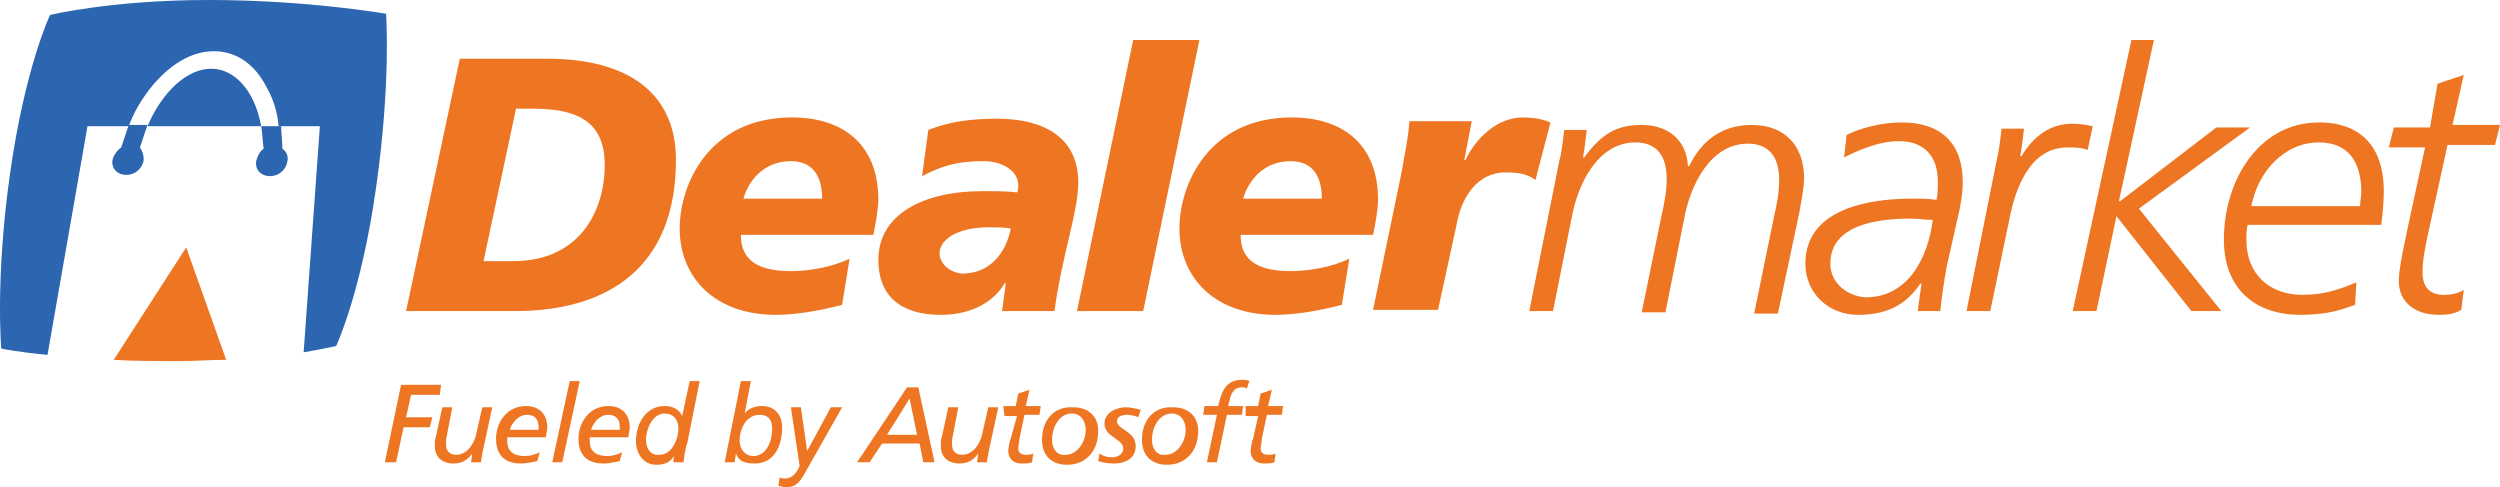
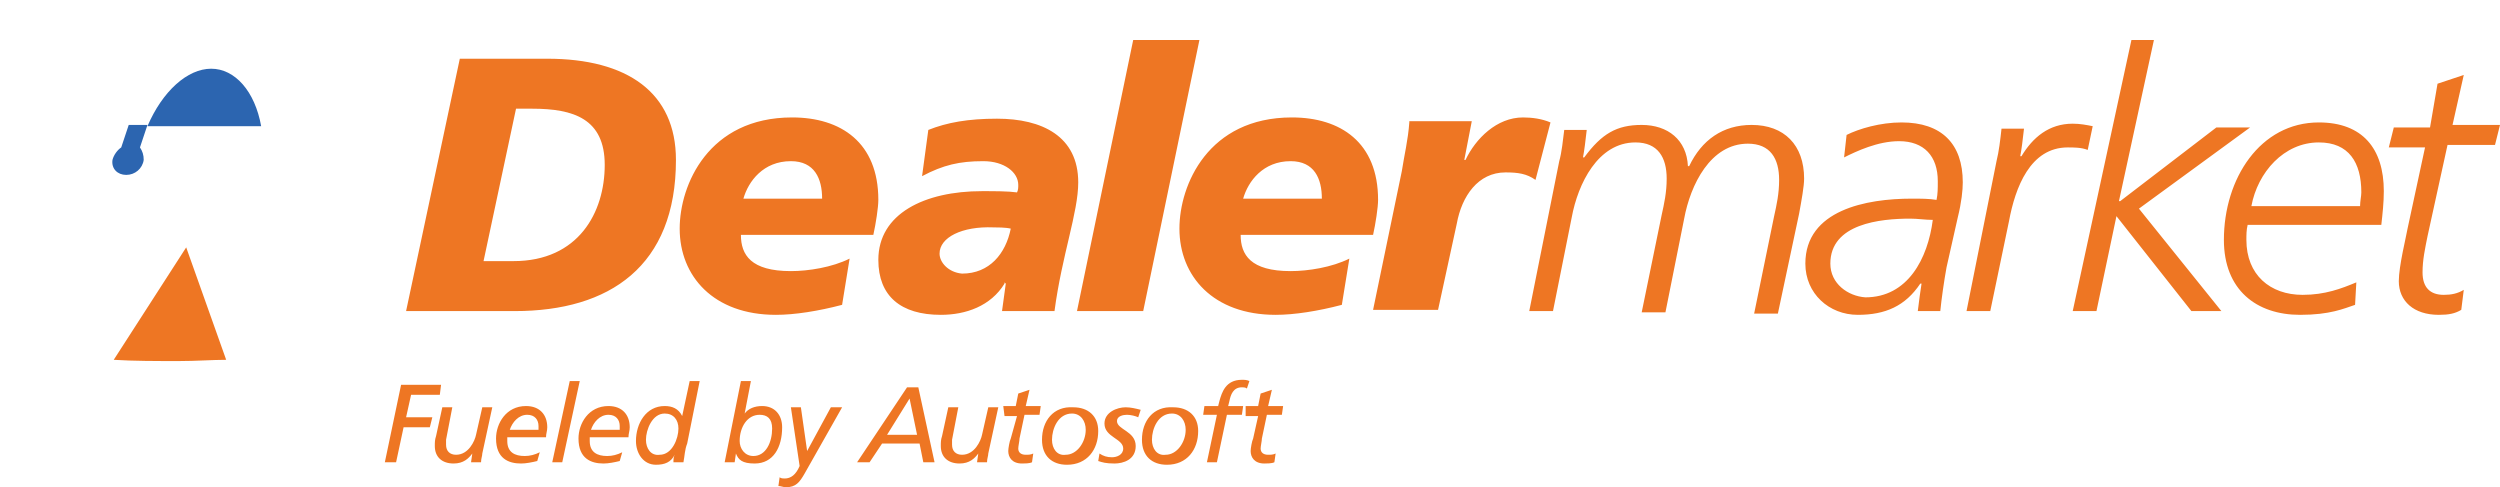
<svg xmlns="http://www.w3.org/2000/svg" version="1.1" id="Layer_1" x="0px" y="0px" width="1957.958px" height="381.605px" viewBox="20.516 809.687 1957.958 381.605" enable-background="new 20.516 809.687 1957.958 381.605" xml:space="preserve">
  <g>
    <path fill="#EE7623" d="M321.918,1171.722h8.807l5.87-27.396h20.548l1.957-7.828h-20.548l3.914-17.612h22.505l0.979-7.828h-31.312   L321.918,1171.722L321.918,1171.722z M406.066,1128.669h-7.828l-4.892,21.526c-0.979,4.893-5.871,15.656-15.655,15.656   c-4.893,0-7.828-2.936-7.828-7.828c0-0.979,0-2.936,0-3.914l4.893-25.44h-7.828l-4.893,22.505   c-0.979,2.936-0.979,4.893-0.979,7.828c0,8.807,5.871,13.698,14.678,13.698c7.827,0,11.741-3.913,14.677-7.827l0,0l-0.979,6.849   h7.828c0-2.935,0.979-4.892,0.979-6.849L406.066,1128.669L406.066,1128.669z M419.766,1146.282   c1.957-5.871,6.849-11.742,13.698-11.742c5.871,0,8.807,3.914,8.807,8.807c0,0.979,0,1.957,0,2.936H419.766L419.766,1146.282z    M443.248,1163.895c-3.913,1.957-7.827,2.936-11.741,2.936c-7.828,0-13.698-2.936-13.698-11.742c0-0.979,0-1.957,0-2.936h30.332   c0-2.936,0.979-4.893,0.979-7.827c0-9.785-5.871-16.635-16.634-16.635c-15.655,0-23.483,13.699-23.483,25.44   c0,15.656,9.785,19.569,19.569,19.569c3.914,0,8.807-0.979,12.72-1.957L443.248,1163.895L443.248,1163.895z M453.033,1171.722   h7.828l13.698-63.601h-7.827L453.033,1171.722L453.033,1171.722z M483.366,1146.282c1.957-5.871,6.849-11.742,13.698-11.742   c5.871,0,8.807,3.914,8.807,8.807c0,0.979,0,1.957,0,2.936H483.366L483.366,1146.282z M507.828,1163.895   c-3.914,1.957-7.828,2.936-11.742,2.936c-7.827,0-13.698-2.936-13.698-11.742c0-0.979,0-1.957,0-2.936h30.333   c0-2.936,0.979-4.893,0.979-7.827c0-9.785-5.871-16.635-16.635-16.635c-15.655,0-23.483,13.699-23.483,25.44   c0,15.656,9.785,19.569,19.569,19.569c3.914,0,8.807-0.979,12.721-1.957L507.828,1163.895L507.828,1163.895z M568.493,1108.121   h-7.828l-5.87,27.397l0,0c-2.936-5.871-7.828-7.828-13.699-7.828c-14.677,0-22.505,13.699-22.505,27.397   c0,9.785,5.871,18.591,15.655,18.591c6.85,0,11.742-1.957,14.678-7.827l0,0c-0.979,1.957-0.979,3.914-0.979,5.87h7.828   c0.979-4.892,0.979-9.784,2.936-14.677L568.493,1108.121L568.493,1108.121z M526.419,1154.109c0-7.827,4.893-20.548,14.677-20.548   c6.85,0,10.764,4.893,10.764,11.742c0,7.827-4.893,20.548-14.678,20.548C530.333,1166.83,526.419,1160.959,526.419,1154.109    M599.805,1155.088c0-10.763,5.87-20.548,15.655-20.548c5.871,0,9.784,2.936,9.784,10.764c0,10.763-4.892,21.526-14.677,21.526   C603.719,1166.83,599.805,1160.959,599.805,1155.088 M588.063,1171.722h7.828l0.979-6.849l0,0   c1.957,4.893,4.893,7.827,14.677,7.827c14.677,0,21.526-12.72,21.526-28.375c0-9.785-5.871-16.635-15.655-16.635   c-5.871,0-10.764,1.957-13.698,5.871l0,0l4.892-25.44h-7.827L588.063,1171.722L588.063,1171.722z M630.137,1190.313   c1.957,0,3.914,0.979,5.871,0.979c7.828,0,10.764-3.914,14.678-10.764l29.354-51.859h-8.807l-18.591,34.247l0,0l-4.892-34.247   h-7.828l6.85,45.988c-2.936,6.85-6.85,9.785-11.742,9.785c-0.979,0-2.936,0-3.914-0.979L630.137,1190.313L630.137,1190.313z    M738.748,1150.195h-23.484l17.613-28.375L738.748,1150.195L738.748,1150.195z M691.781,1171.722h9.784l9.785-14.677h29.354   l2.935,14.677h8.807l-12.72-58.708h-8.807L691.781,1171.722L691.781,1171.722z M802.349,1128.669h-7.828l-4.893,21.526   c-0.979,4.893-5.87,15.656-15.655,15.656c-4.893,0-7.828-2.936-7.828-7.828c0-0.979,0-2.936,0-3.914l4.893-25.44h-7.828   l-4.892,22.505c-0.979,2.936-0.979,4.893-0.979,7.828c0,8.807,5.87,13.698,14.677,13.698c7.828,0,11.742-3.913,14.677-7.827l0,0   l-0.978,6.849h7.827c0-2.935,0.979-4.892,0.979-6.849L802.349,1128.669L802.349,1128.669z M807.24,1135.519h9.785l-4.893,17.612   c-0.979,1.957-1.957,7.828-1.957,9.785c0,4.893,2.936,9.784,10.764,9.784c1.957,0,5.871,0,7.828-0.979l0.979-6.849   c-1.957,0.979-3.914,0.979-5.871,0.979c-3.914,0-5.871-1.957-5.871-4.893c0-1.957,0.979-5.871,0.979-7.828l3.914-18.591h11.741   l0.979-6.85h-11.741l2.936-12.72l-8.807,2.936l-1.957,9.784h-9.784L807.24,1135.519L807.24,1135.519z M836.595,1154.109   c0,12.721,7.828,19.569,19.569,19.569c15.656,0,24.462-11.741,24.462-26.419c0-11.741-7.827-18.591-19.569-18.591   C845.401,1127.69,836.595,1139.433,836.595,1154.109 M844.423,1154.109c0-8.806,4.893-20.548,15.655-20.548   c6.85,0,10.764,5.871,10.764,12.721c0,9.784-6.85,19.569-15.656,19.569C848.337,1166.83,844.423,1160.959,844.423,1154.109    M913.895,1130.626c-3.914-0.979-7.828-1.957-11.742-1.957c-6.849,0-16.634,3.914-16.634,12.721   c0,10.763,14.677,11.741,14.677,19.569c0,4.893-4.892,6.85-8.806,6.85s-6.85-0.979-9.785-2.936l-0.979,5.87   c2.936,0.979,5.871,1.957,12.721,1.957c6.849,0,16.634-2.935,16.634-13.698c0-11.742-14.677-12.72-14.677-19.569   c0-3.914,4.892-4.893,7.827-4.893s6.85,0.979,8.807,1.957L913.895,1130.626L913.895,1130.626z M914.873,1154.109   c0,12.721,7.828,19.569,19.569,19.569c15.655,0,24.462-11.741,24.462-26.419c0-11.741-7.828-18.591-19.569-18.591   C923.68,1127.69,914.873,1139.433,914.873,1154.109 M922.701,1154.109c0-8.806,4.892-20.548,15.655-20.548   c6.849,0,10.763,5.871,10.763,12.721c0,9.784-6.849,19.569-15.655,19.569C926.614,1166.83,922.701,1160.959,922.701,1154.109    M965.754,1171.722h7.827l7.828-37.182h11.741l0.979-6.85h-11.741l0.979-3.913c0.979-4.893,2.936-10.764,9.784-10.764   c0.979,0,2.936,0,3.914,0.979l1.957-5.871c-1.957-0.979-3.914-0.979-5.871-0.979c-12.72,0-15.655,9.785-17.612,16.635l-0.979,3.913   h-10.763l-0.979,6.85h10.763L965.754,1171.722L965.754,1171.722z M996.086,1135.519h9.785l-3.914,17.612   c-0.979,1.957-1.957,7.828-1.957,9.785c0,4.893,2.936,9.784,10.764,9.784c1.957,0,5.87,0,7.827-0.979l0.979-6.849   c-1.957,0.979-3.914,0.979-5.87,0.979c-3.914,0-5.871-1.957-5.871-4.893c0-1.957,0.979-5.871,0.979-7.828l3.914-18.591h11.741   l0.979-6.85h-11.741l2.936-12.72l-8.807,2.936l-1.957,9.784h-9.785V1135.519L996.086,1135.519z" />
    <path fill="#EE7623" d="M338.552,1053.327h85.127c74.364,0,126.224-35.226,126.224-118.396c0-52.838-38.16-79.257-100.783-79.257   h-68.493L338.552,1053.327L338.552,1053.327z M424.657,894.814h12.721c32.289,0,56.751,7.827,56.751,44.031   c0,37.182-20.548,75.342-71.428,75.342h-23.484L424.657,894.814L424.657,894.814z M685.91,1012.23   c-13.699,6.85-32.29,9.785-45.988,9.785c-31.312,0-39.139-12.72-39.139-28.376h103.718c1.957-8.806,3.914-21.526,3.914-27.397   c0-45.01-29.354-64.579-67.515-64.579c-65.558,0-88.063,52.838-88.063,87.085c0,37.182,26.418,67.515,75.342,67.515   c14.678,0,33.269-2.936,51.859-7.828L685.91,1012.23L685.91,1012.23z M602.74,965.264c3.913-13.698,15.655-29.354,37.182-29.354   c18.591,0,24.462,13.698,24.462,29.354H602.74L602.74,965.264z M805.284,1053.327h41.096c5.87-44.031,18.591-77.3,18.591-100.783   c0-36.203-28.376-49.902-63.601-49.902c-22.505,0-39.14,2.936-53.816,8.807l-4.893,36.203   c16.635-8.806,29.354-11.741,47.945-11.741c16.634,0,27.397,8.806,27.397,18.591c0,1.957,0,3.914-0.979,5.871   c-6.85-0.979-17.612-0.979-27.397-0.979c-45.01,0-81.213,17.612-81.213,53.815c0,28.376,17.612,43.054,48.924,43.054   c19.569,0,39.139-6.85,49.901-24.462v-0.979l0.979,0.979L805.284,1053.327L805.284,1053.327z M756.36,1008.317   c0-12.721,17.612-21.526,42.074-20.548c2.936,0,9.784,0,13.698,0.979c-3.914,19.569-16.634,35.225-38.16,35.225   C763.209,1022.994,756.36,1015.166,756.36,1008.317 M863.992,1053.327h51.859l44.031-212.329h-51.859L863.992,1053.327   L863.992,1053.327z M1077.3,1012.23c-13.699,6.85-32.29,9.785-45.988,9.785c-31.312,0-39.14-12.72-39.14-28.376h103.719   c1.957-8.806,3.914-21.526,3.914-27.397c0-45.01-29.354-64.579-67.515-64.579c-65.558,0-88.063,52.838-88.063,87.085   c0,37.182,26.419,67.515,75.343,67.515c14.677,0,33.269-2.936,51.859-7.828L1077.3,1012.23L1077.3,1012.23z M994.129,965.264   c3.914-13.698,15.656-29.354,37.183-29.354c18.591,0,24.462,13.698,24.462,29.354H994.129L994.129,965.264z M1124.266,905.577   c-0.978,13.699-3.913,25.44-5.87,38.16l-22.505,108.611h50.881l14.677-67.515c3.914-21.526,16.634-40.118,38.16-40.118   c9.785,0,16.634,0.979,23.483,5.871l11.742-45.01c-6.85-2.936-14.678-3.914-21.526-3.914c-20.548,0-37.183,16.635-45.01,33.269   h-0.979l5.87-30.333h-48.924V905.577z M1218.199,1053.327h18.592l14.677-73.386c4.893-26.419,20.548-58.709,49.902-58.709   c17.612,0,24.462,11.742,24.462,28.376c0,10.764-1.957,19.569-3.914,28.376l-15.656,76.321h18.592l14.677-73.386   c4.893-26.419,20.548-58.709,49.902-58.709c17.612,0,24.462,11.742,24.462,28.376c0,10.764-1.957,19.569-3.914,28.376   l-15.655,76.321h18.591l16.634-78.278c1.957-10.764,3.914-21.526,3.914-27.397c0-26.419-15.655-42.074-41.096-42.074   c-22.505,0-39.14,11.741-48.924,32.29h-0.979c-0.979-20.549-15.655-32.29-36.204-32.29c-19.569,0-31.311,6.85-45.01,25.44h-0.979   c0.979-4.893,1.957-12.721,2.936-21.526h-17.612c-0.979,7.827-1.957,17.612-3.914,24.462L1218.199,1053.327L1218.199,1053.327z    M1553.816,979.941c2.936-11.742,3.914-21.526,3.914-27.397c0-30.333-16.635-46.967-47.945-46.967   c-16.635,0-33.269,4.893-43.053,9.785l-1.957,17.612c9.784-4.893,26.418-12.721,43.053-12.721   c19.569,0,30.332,11.742,30.332,31.312c0,5.871,0,9.785-0.979,14.677c-5.87-0.979-11.741-0.979-19.569-0.979   c-35.225,0-83.17,8.807-83.17,50.881c0,23.483,18.591,40.118,41.096,40.118c21.526,0,37.183-6.85,48.924-24.462h0.979   c-0.979,5.87-1.957,13.698-2.936,21.526h17.612c0.979-9.785,2.936-23.483,4.893-34.247L1553.816,979.941L1553.816,979.941z    M1454.012,1016.145c0-31.311,39.139-35.225,62.622-35.225c5.871,0,11.742,0.979,17.612,0.979   c-3.913,30.332-19.568,60.665-52.837,60.665C1467.711,1041.585,1454.012,1031.801,1454.012,1016.145 M1560.665,1053.327h18.591   l14.678-70.45c4.893-26.419,16.634-57.73,45.988-57.73c4.893,0,10.764,0,15.655,1.957l3.914-18.591   c-4.893-0.979-9.785-1.957-15.655-1.957c-18.592,0-31.312,10.764-40.118,25.44h-0.979c0.979-4.893,1.957-12.72,2.936-21.526   h-17.612c-0.979,8.807-1.957,17.612-3.914,25.44L1560.665,1053.327L1560.665,1053.327z M1643.836,1053.327h18.591l15.655-74.364   l58.709,74.364h23.482l-64.579-80.235l87.085-63.601h-26.42l-75.342,57.729h-0.979l27.397-126.223h-17.612L1643.836,1053.327   L1643.836,1053.327z M1885.519,985.813c0.979-8.807,1.957-17.613,1.957-26.419c0-33.269-16.634-53.816-50.881-53.816   c-45.988,0-74.364,44.031-74.364,91.977c0,39.139,25.44,58.708,59.688,58.708c23.483,0,34.246-4.892,43.053-7.827l0.979-17.612   c-11.742,4.892-24.462,9.784-42.074,9.784c-25.44,0-44.031-15.655-44.031-43.053c0-3.914,0-7.828,0.979-11.741H1885.519   L1885.519,985.813z M1783.758,971.135c4.892-26.419,25.439-49.902,52.837-49.902c23.483,0,33.269,15.656,33.269,39.14   c0,2.936-0.979,6.849-0.979,10.763H1783.758L1783.758,971.135z M1923.68,909.491h-28.376l-3.914,15.655h28.376l-13.699,63.602   c-0.979,5.87-6.849,29.354-6.849,41.096c0,15.655,11.741,26.419,31.311,26.419c7.828,0,12.721-0.979,17.612-3.914l1.957-15.656   c-4.892,2.936-9.784,3.914-15.655,3.914c-10.763,0-16.634-5.87-16.634-17.612c0-9.785,1.957-18.591,3.914-28.376l15.655-71.429   h37.182l3.914-15.655h-37.182l8.806-39.139l-20.548,6.849L1923.68,909.491L1923.68,909.491z" />
    <path fill="#2C65B0" d="M185.91,863.503c-18.591,0-38.161,17.612-49.902,45.01h89.041   C220.157,881.115,204.501,863.503,185.91,863.503L185.91,863.503z" />
    <path fill="#2C65B0" d="M115.46,925.146c-2.936,1.957-5.871,5.871-6.849,9.785c-0.979,6.85,3.914,11.741,10.763,11.741   c6.849,0,12.72-4.892,13.698-11.741c0-3.914-0.979-6.85-2.935-9.785c1.957-5.87,3.914-11.741,5.871-17.612h-14.677   C119.374,913.405,117.417,919.276,115.46,925.146L115.46,925.146z" />
-     <path fill="#2C65B0" d="M227.006,926.125c-2.936,1.957-4.892,5.871-5.871,9.785c-0.979,6.85,3.914,11.741,10.763,11.741   c6.849,0,12.72-4.892,13.698-11.741c0.979-3.914-0.978-7.828-3.914-9.785c0-5.871-0.979-11.741-0.979-17.612h-15.656   C226.027,913.405,226.027,919.276,227.006,926.125L227.006,926.125z" />
-     <path fill="#2C65B0" d="M322.896,820.45c0,0-61.644-10.764-138.943-10.764c-76.321,0-124.266,11.742-124.266,11.742   s-19.569,41.096-31.311,124.266c-11.742,83.171-6.85,136.986-6.85,136.986s13.699,2.936,36.204,4.893l31.311-179.061h32.29   c3.914-10.763,9.785-20.548,16.634-29.354c14.677-18.591,32.29-29.354,49.902-29.354c17.612,0,32.29,9.784,42.074,29.354   c4.893,8.807,7.828,18.592,8.806,29.354h32.29l-12.72,177.104c16.634-2.936,25.44-4.893,25.44-4.893s19.57-41.096,31.311-124.266   C326.811,874.266,322.896,820.45,322.896,820.45L322.896,820.45z" />
    <path fill="#EE7623" d="M109.589,1091.487c15.656,0.979,33.269,0.979,50.881,0.979c13.699,0,26.419-0.979,37.182-0.979   l-31.311-88.063L109.589,1091.487L109.589,1091.487z" />
  </g>
</svg>